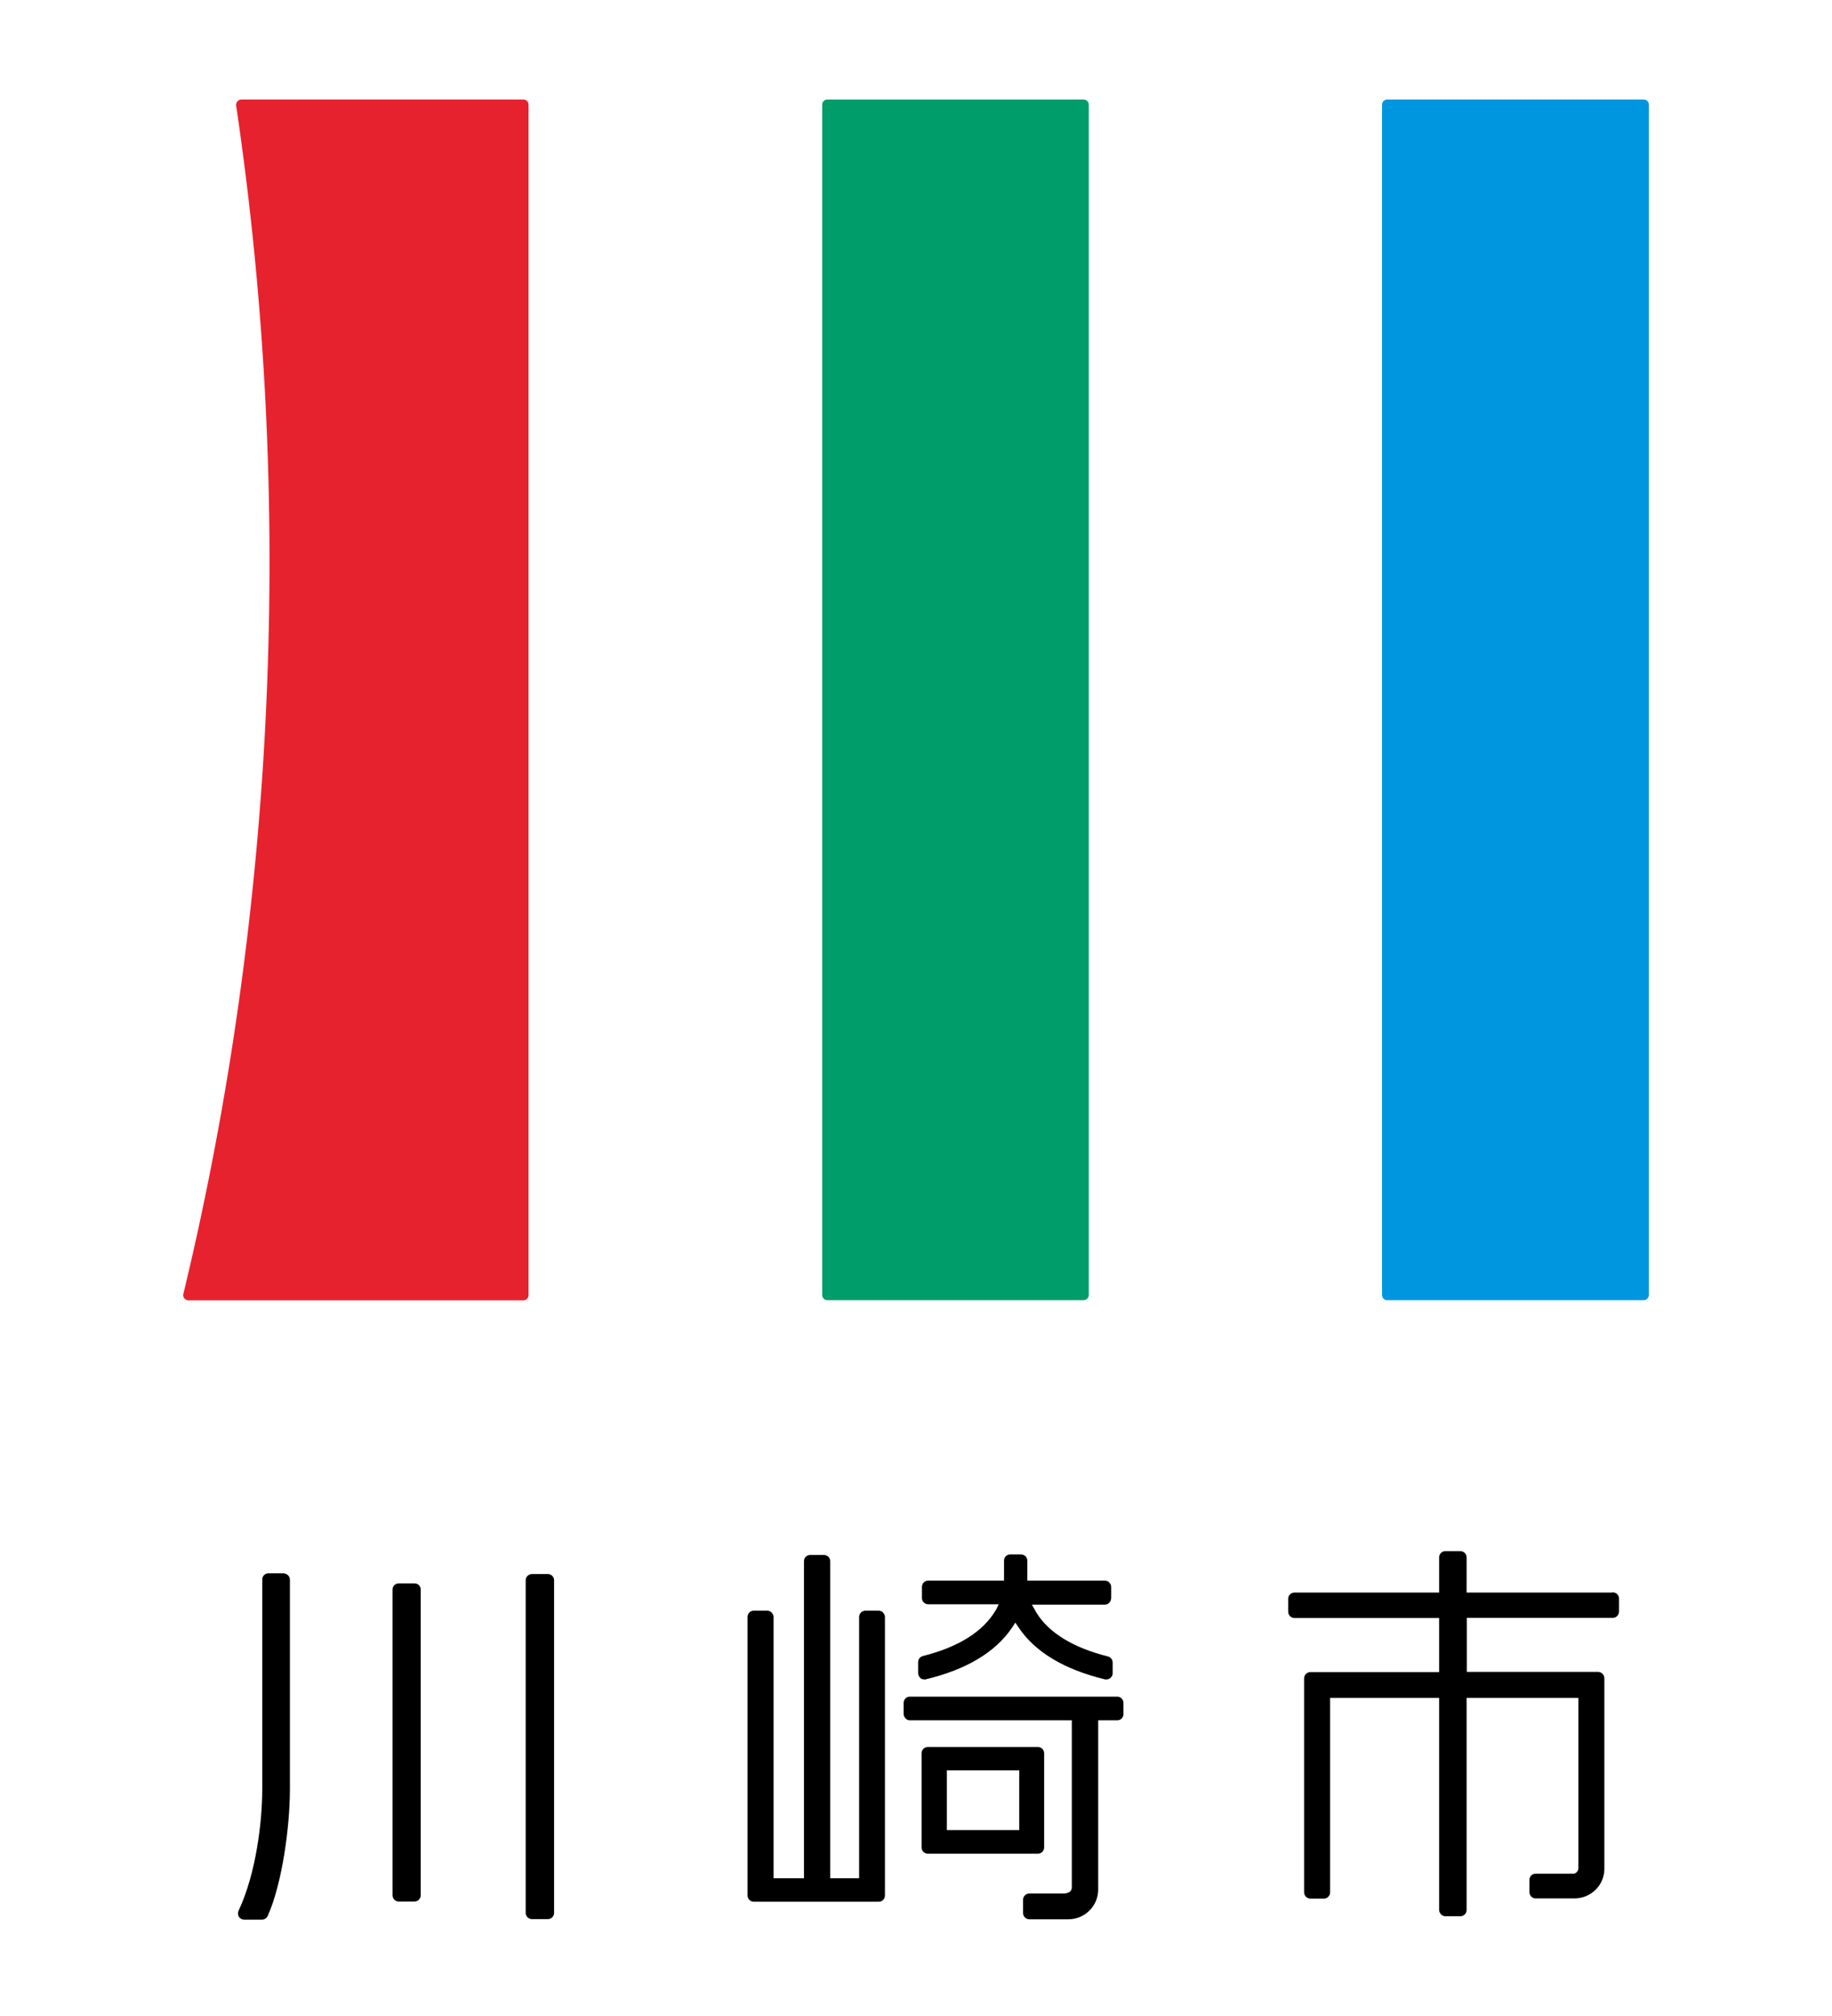
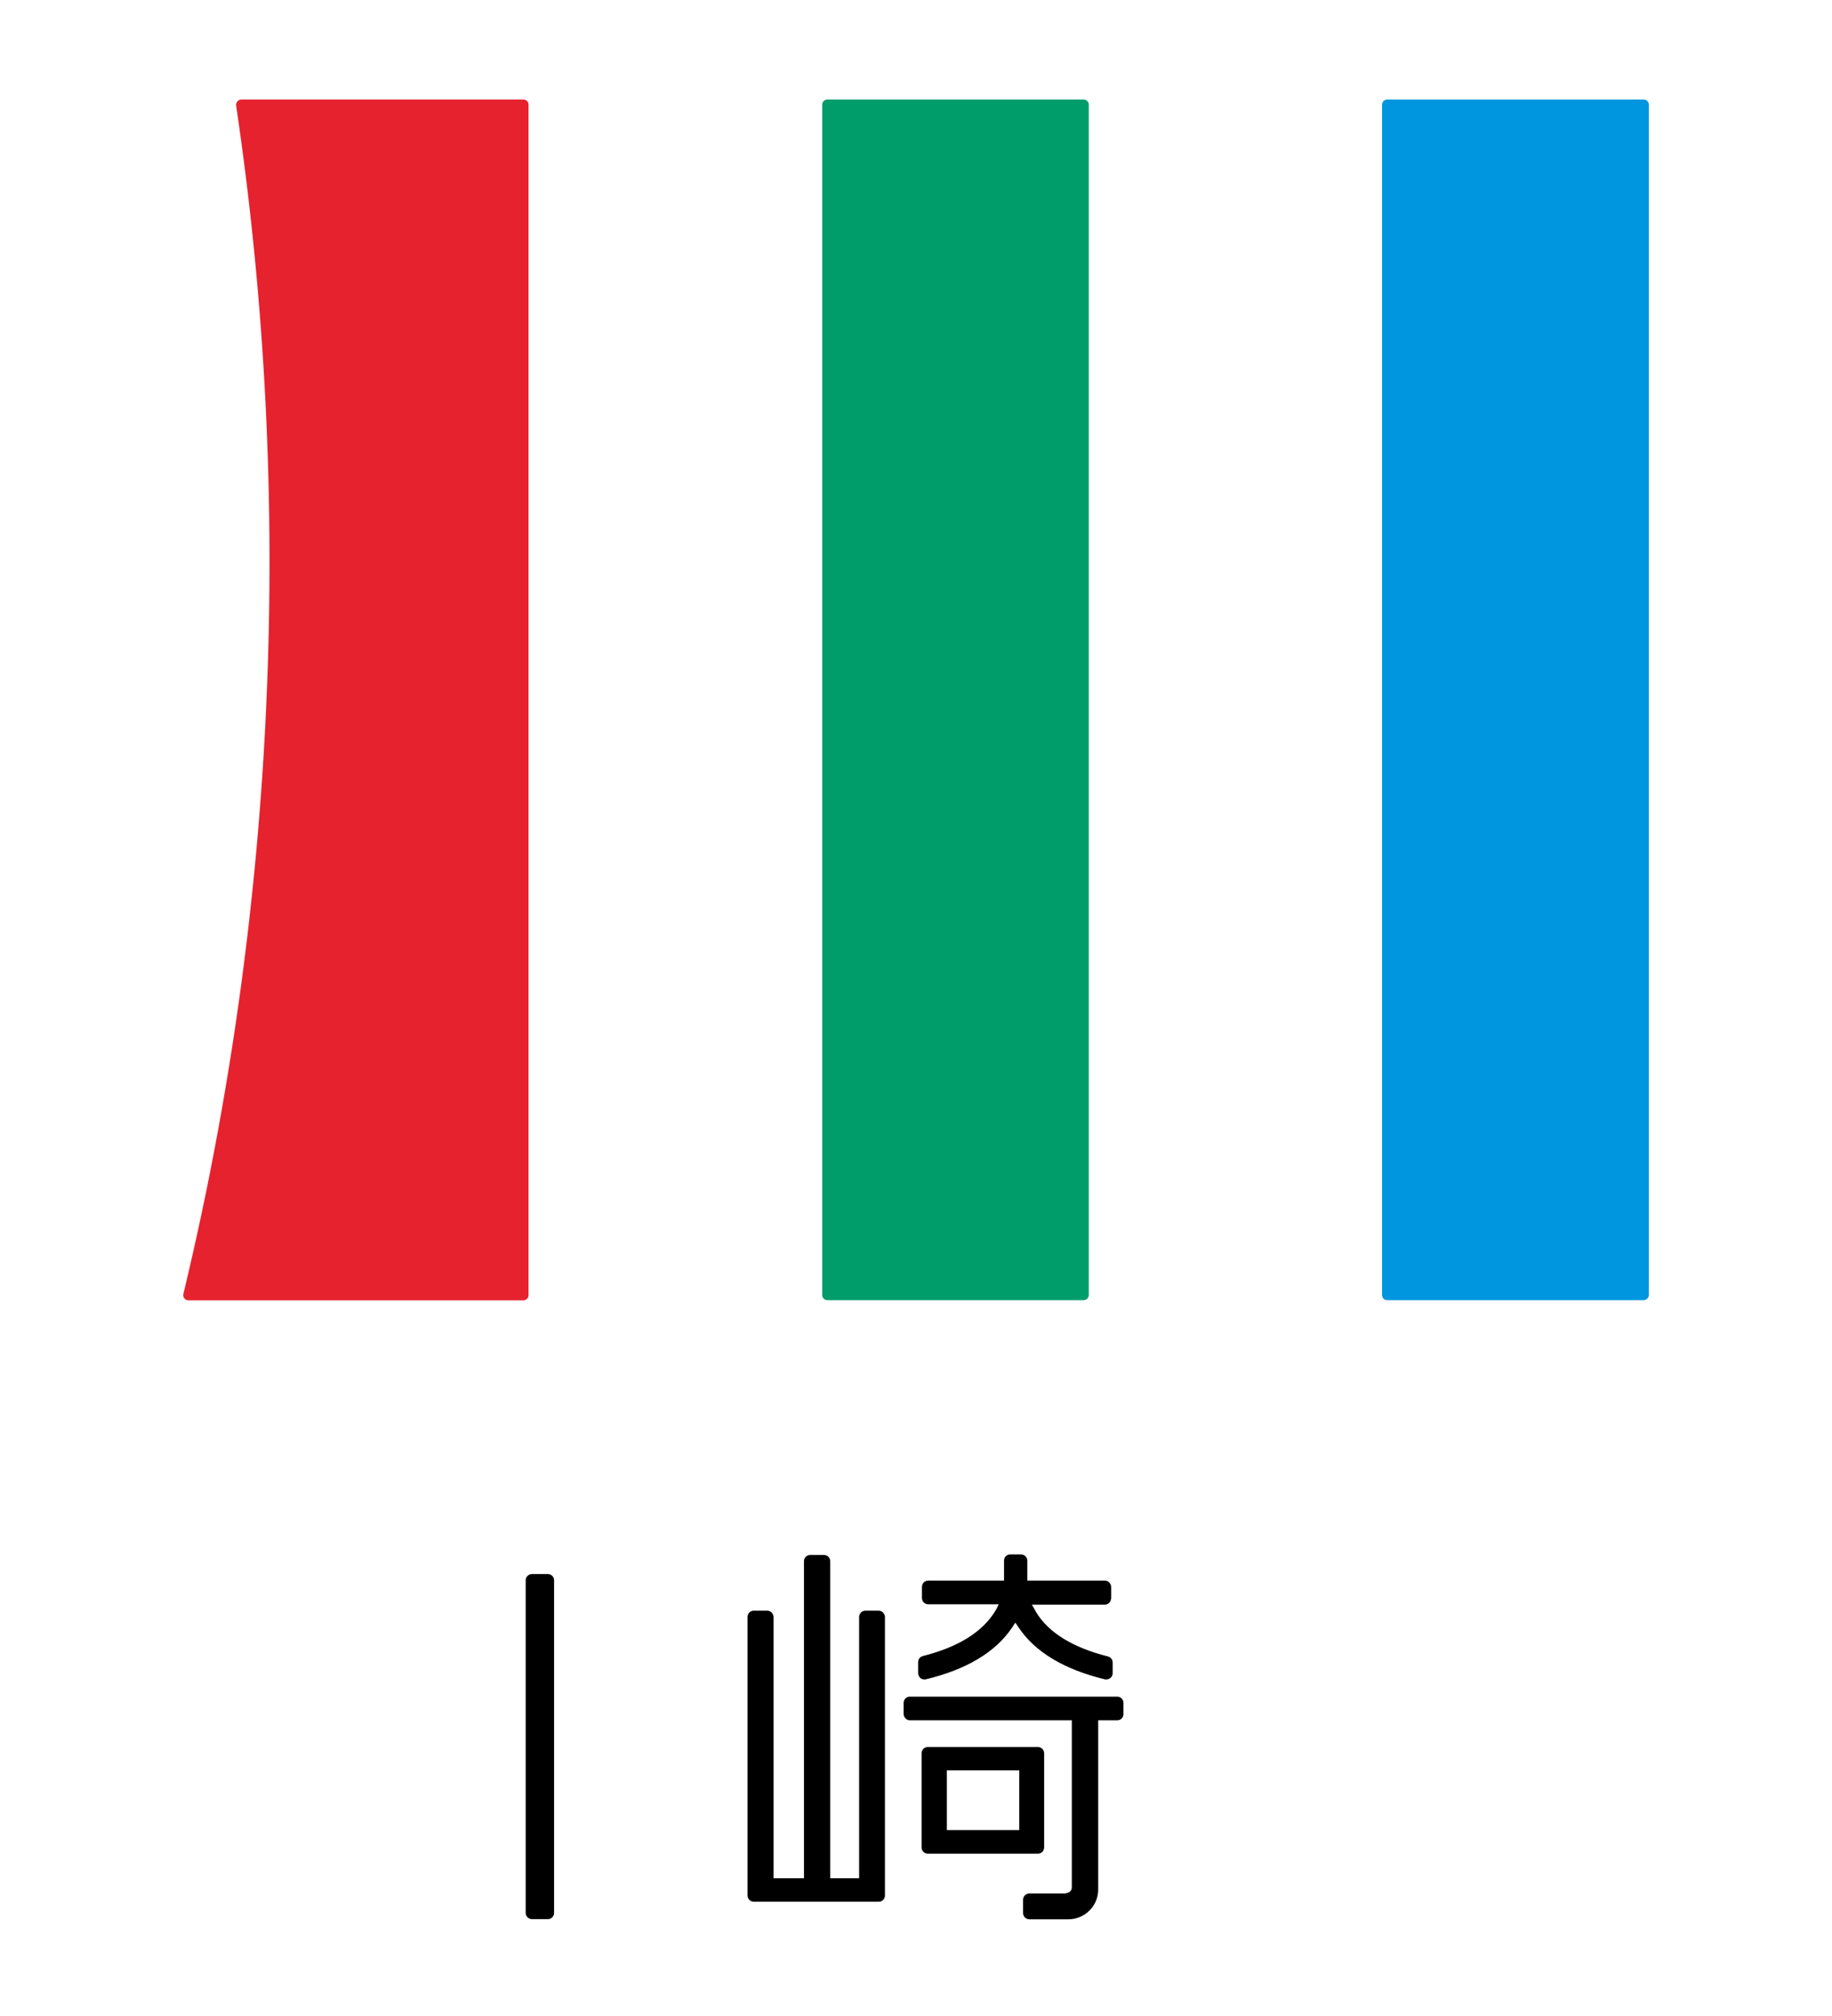
<svg xmlns="http://www.w3.org/2000/svg" id="b" viewBox="0 0 100 110">
  <defs>
    <style>.d{fill:none;}.e{fill:#009d6a;}.f{stroke:#000;stroke-linecap:round;stroke-linejoin:round;stroke-width:.33px;}.g{fill:#e6222e;}.h{fill:#0096df;}</style>
  </defs>
  <g id="c">
    <path class="h" d="M89.72,5.43h-14c-.16,0-.28.13-.28.28v64.95c0,.16.12.28.28.28h14c.16,0,.28-.13.28-.28V5.71c0-.16-.12-.28-.28-.28Z" />
    <path class="g" d="M28.57,5.43h-15.4c-.08,0-.16.04-.21.1-.05.06-.08.14-.07.23,3.18,21.43,2.18,43.85-2.88,64.84-.02.09,0,.18.05.24.05.07.14.11.22.11h18.29c.16,0,.28-.13.28-.28V5.71c0-.16-.13-.28-.28-.28Z" />
    <path class="e" d="M45.15,5.43h14c.16,0,.28.13.28.28v64.95c0,.16-.13.28-.28.28h-13.99c-.16,0-.28-.13-.28-.28V5.71c0-.16.13-.28.28-.28Z" />
-     <path class="f" d="M88.03,87.06h-8.14v-2.08c0-.1-.08-.18-.17-.18h-.83c-.09,0-.17.08-.17.18v2.08h-8.06c-.1,0-.18.08-.18.17v.71c0,.09.08.18.18.18h8.06v3.28h-7.19c-.1,0-.18.08-.18.18v11.67c0,.1.08.18.18.18h.74c.09,0,.17-.08.17-.18v-10.77h6.28v11.73c0,.09.08.18.17.18h.83c.1,0,.17-.08.17-.18v-11.73h6.43v9.46c0,.26-.23.46-.42.46h-2.08c-.1,0-.17.08-.17.17v.67c0,.1.08.18.17.18h2.12c.81,0,1.47-.65,1.47-1.45v-10.4c0-.09-.08-.18-.18-.18h-7.33v-3.28h8.14c.09,0,.17-.08.17-.18v-.71c0-.09-.08-.17-.17-.17Z" />
    <path class="f" d="M47.97,88.05h-.74c-.09,0-.17.08-.17.18v14.42h-1.91v-17.47c0-.1-.08-.17-.17-.17h-.75c-.1,0-.18.07-.18.17v17.47h-1.99v-14.42c0-.09-.08-.18-.17-.18h-.75c-.1,0-.17.08-.17.18v15.19c0,.1.08.18.17.18h6.83c.1,0,.17-.08.17-.18v-15.19c0-.09-.08-.18-.17-.18Z" />
    <path class="f" d="M56.83,100.8v-5.14c0-.09-.08-.17-.17-.17h-6.02c-.1,0-.17.08-.17.17v5.14c0,.1.08.18.17.18h6.02c.09,0,.17-.08.17-.18ZM55.8,96.43v3.59h-4.28v-3.59h4.28Z" />
    <path class="f" d="M60.98,92.74h-11.32c-.1,0-.17.08-.17.18v.6c0,.09.08.18.17.18h9.01v9.27c0,.37-.32.51-.6.51h-1.88c-.1,0-.18.08-.18.17v.73c0,.1.08.18.18.18h2.12c.81,0,1.47-.65,1.47-1.46v-9.4h1.21c.1,0,.17-.08.17-.18v-.6c0-.1-.08-.18-.17-.18Z" />
    <path class="f" d="M60.49,87.2v-.61c0-.09-.08-.18-.17-.18h-4.41v-1.26c0-.1-.09-.17-.18-.17h-.59c-.09,0-.17.07-.17.17v1.26h-4.31c-.1,0-.17.08-.17.18v.61c0,.09.08.17.17.17h4.12l-.19.39c-.02.05-.04.08-.06.12,0,0-.02.04-.04.07-.72,1.21-2.09,2.07-4.08,2.57-.08.02-.13.09-.13.17v.6s.02.1.06.14c.03.03.07.04.11.04h.04c2.18-.52,3.74-1.45,4.62-2.76l.31-.47.32.47c.87,1.3,2.42,2.23,4.61,2.76.01,0,.03,0,.04,0h0c.1,0,.18-.08.18-.17,0-.02,0-.04,0-.06v-.54c0-.08-.06-.14-.14-.16-1.94-.49-3.29-1.32-3.99-2.45l-.24-.42-.14-.28h4.25c.09,0,.17-.08.17-.17Z" />
-     <path class="f" d="M21.78,86.56h.85c.1,0,.17.08.17.17v16.68c0,.1-.08.18-.18.18h-.85c-.1,0-.18-.08-.18-.18v-16.68c0-.09.08-.17.17-.17Z" />
    <path class="f" d="M29.91,86.05h-.87c-.1,0-.18.08-.18.17v18.16c0,.09.08.17.18.17h.87c.09,0,.17-.08.17-.17v-18.16c0-.09-.08-.17-.17-.17Z" />
-     <path class="f" d="M15.48,86.01h-.83c-.1,0-.17.08-.17.18v11.42c0,1.81-.34,4.66-1.31,6.72-.02.05-.02.12.01.17.03.05.09.08.15.08h.97c.07,0,.13-.04.16-.1.78-1.74,1.2-4.83,1.2-6.86v-11.42c0-.1-.08-.18-.17-.18Z" />
-     <rect class="d" width="100" height="110" />
  </g>
</svg>